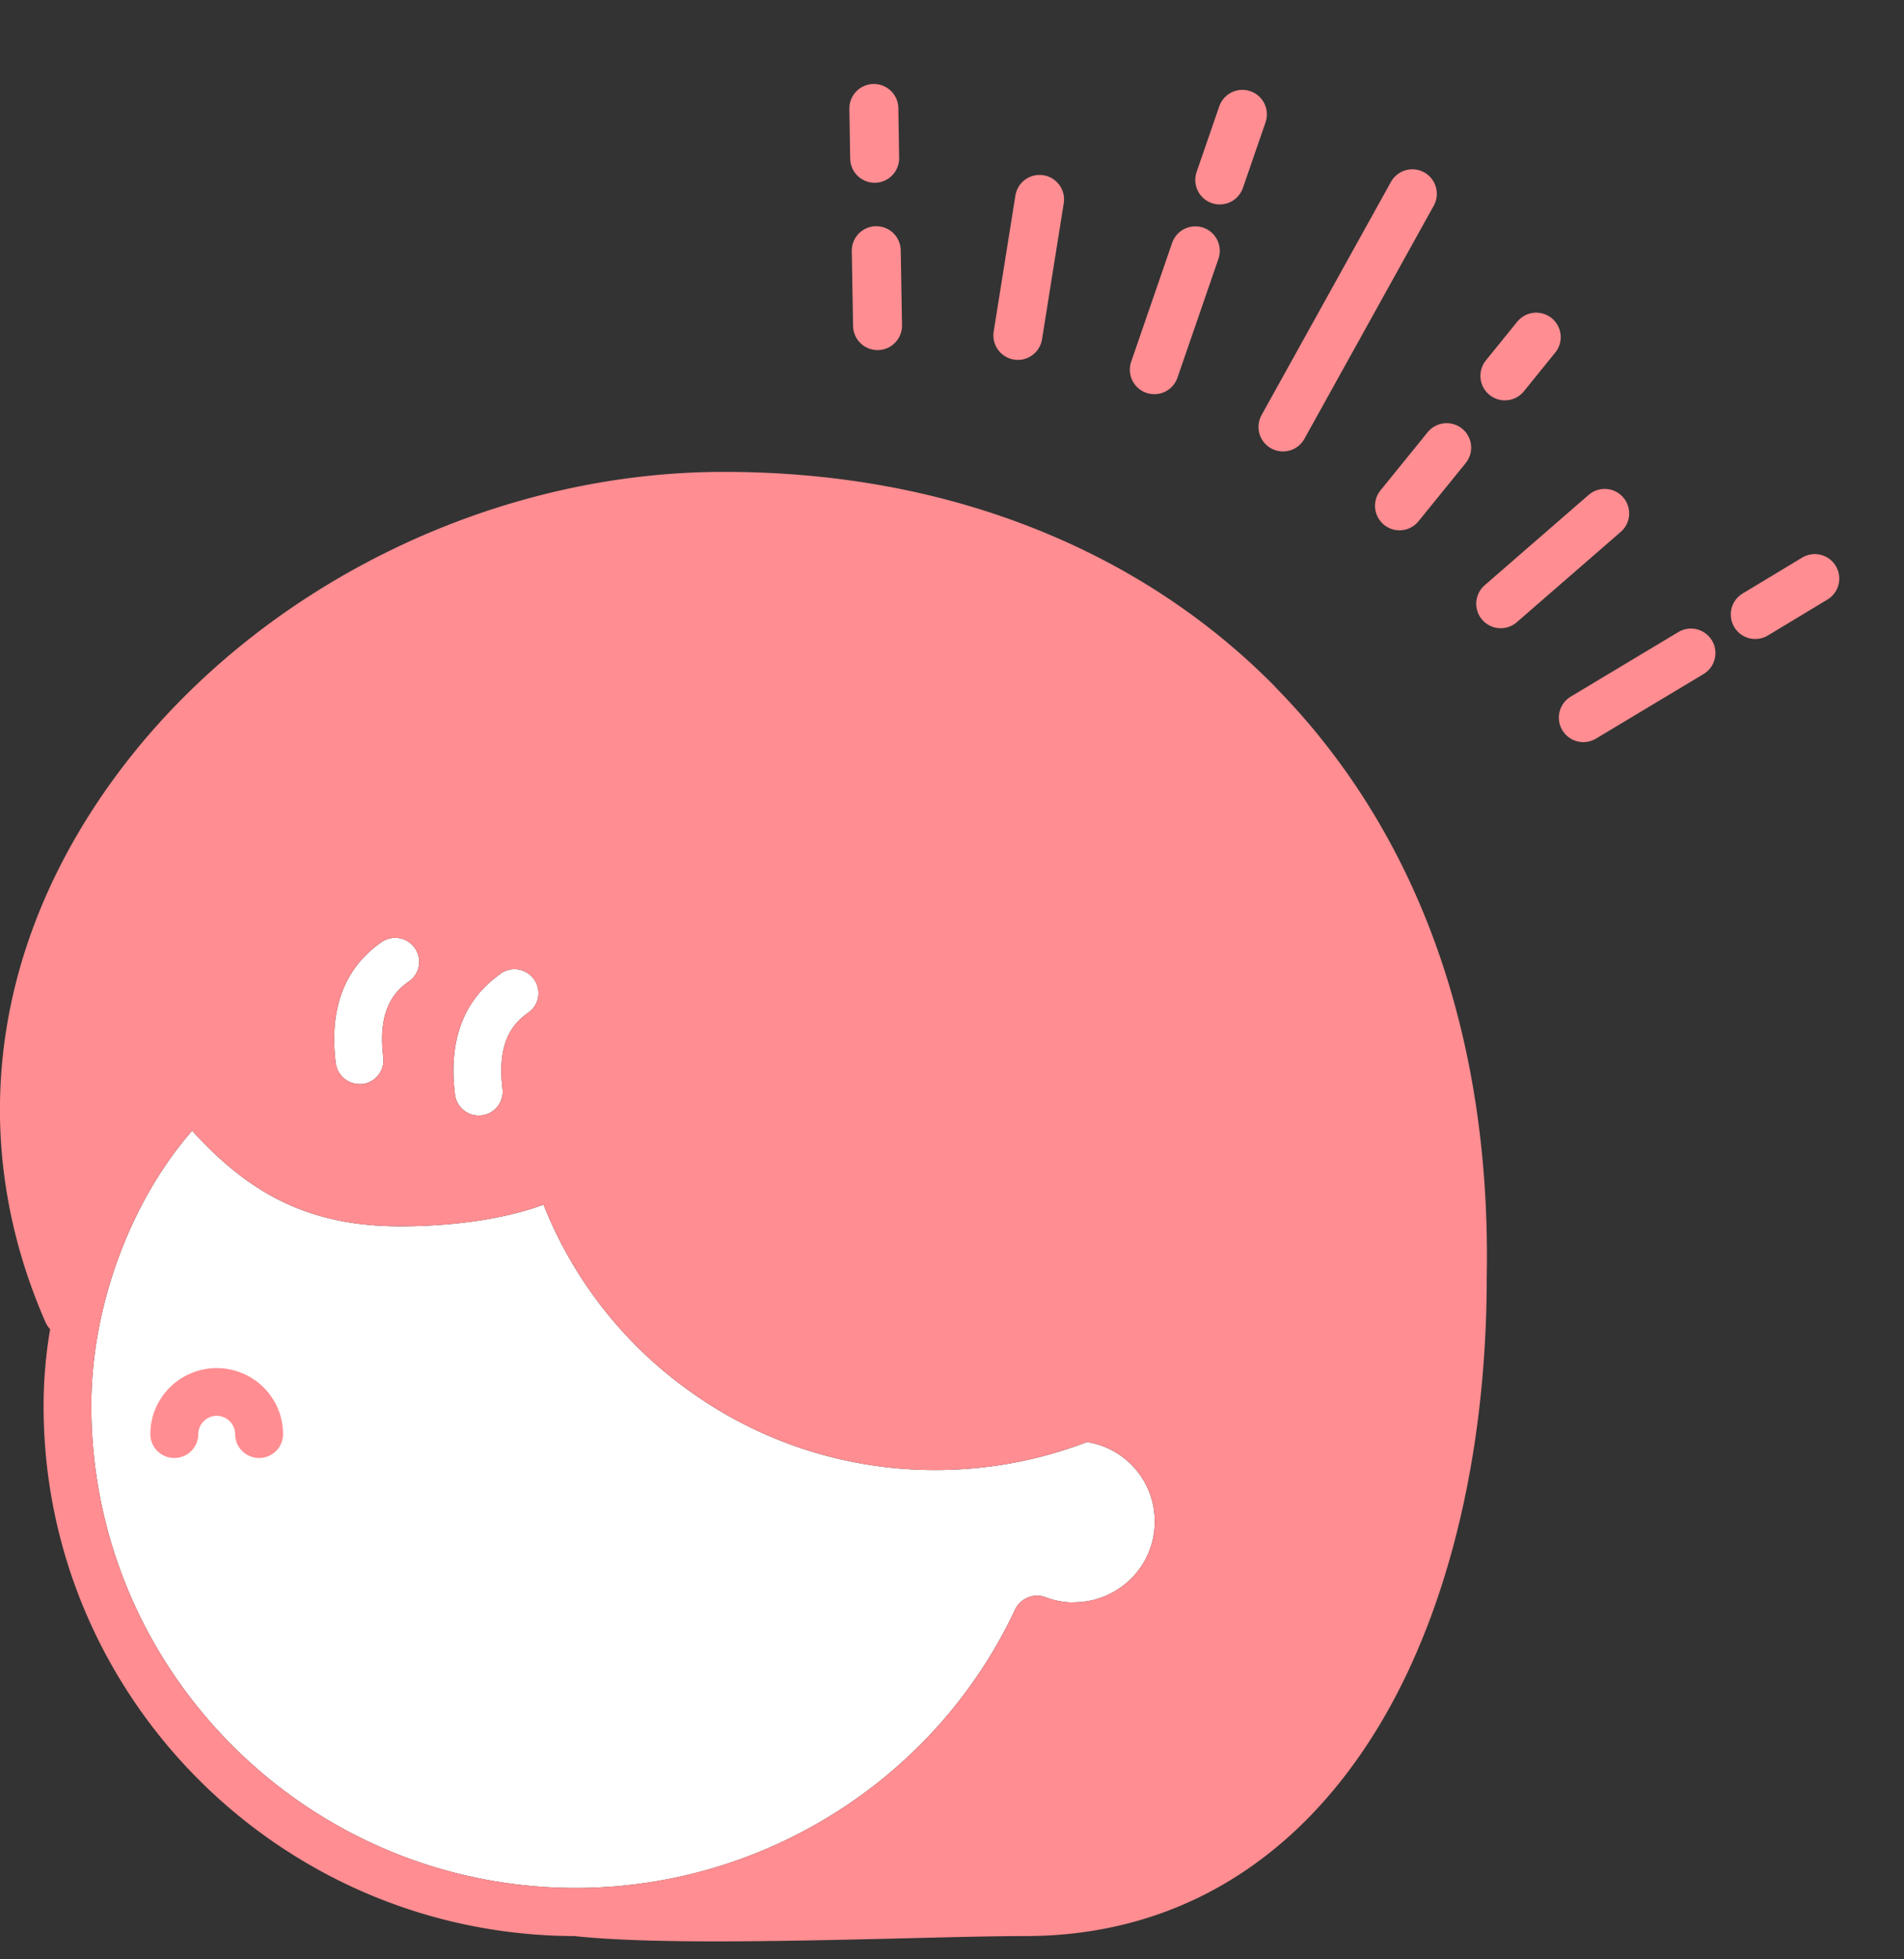
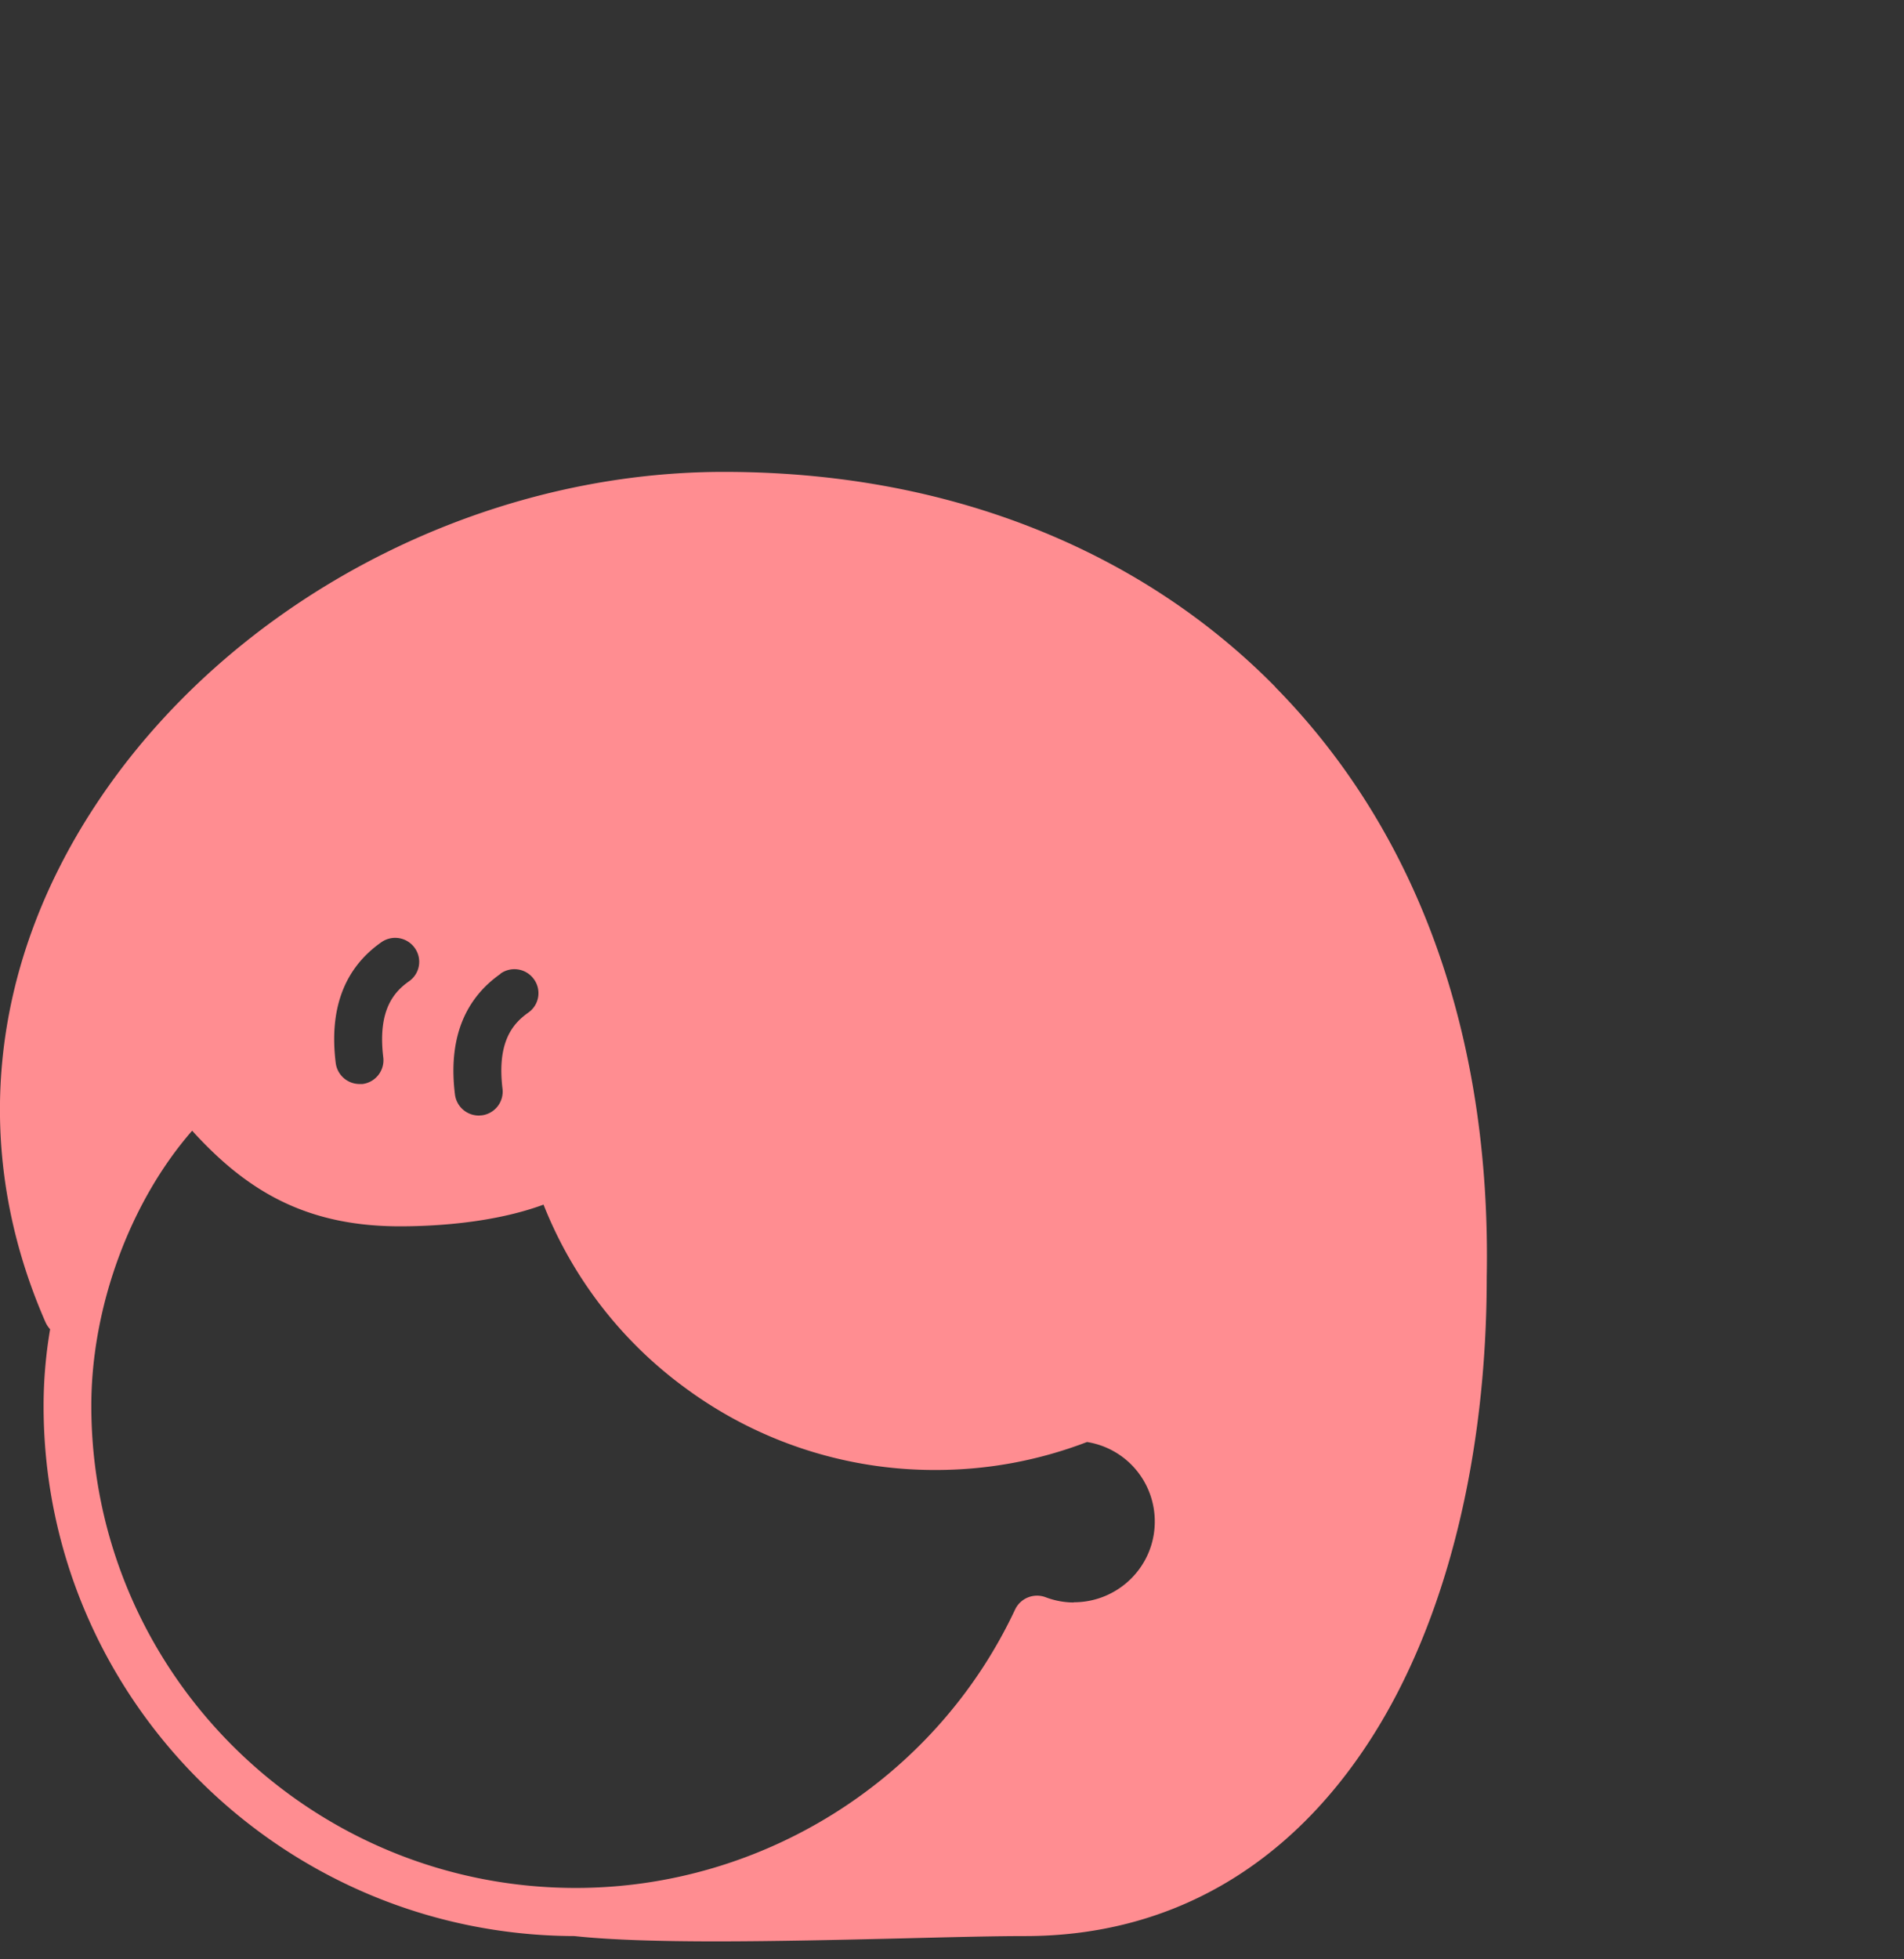
<svg xmlns="http://www.w3.org/2000/svg" width="105" height="108" fill="none">
  <rect width="100%" height="100%" fill="#333333" stroke="none" />
-   <path d="M27.603 53.667c.6-.424 1.42-.283 1.846.315a1.307 1.307 0 0 1-.317 1.836c-.83.587-1.737 1.587-1.42 4.195a1.32 1.32 0 0 1-1.147 1.467c-.055 0-.11.01-.164.01a1.326 1.326 0 0 1-1.31-1.151c-.372-2.989.47-5.227 2.512-6.662v-.01Zm-6.576-1.728a1.324 1.324 0 0 1 1.846.315 1.307 1.307 0 0 1-.317 1.836c-.83.587-1.736 1.587-1.42 4.195a1.32 1.32 0 0 1-1.147 1.467h-.163a1.326 1.326 0 0 1-1.311-1.152c-.372-2.988.47-5.227 2.512-6.661Zm38.198 36.392c-.535 0-1.06-.098-1.573-.293a1.342 1.342 0 0 0-1.67.673c-4.37 9.335-13.884 15.355-24.229 15.355-14.735 0-26.717-11.92-26.717-26.58 0-5.466 2.151-11.258 5.56-15.159 2.916 3.206 6.15 5.27 11.458 5.27 1.868 0 5.145-.173 7.92-1.195a22.987 22.987 0 0 0 7.82 10.106 23.146 23.146 0 0 0 13.807 4.52c2.873 0 5.669-.52 8.345-1.542a4.429 4.429 0 0 1 3.736 4.39c0 2.456-2 4.444-4.468 4.444l.011.011Z" fill="#fff" />
  <path d="M70.323 37.856c-3.78-3.836-8.334-6.803-13.534-8.824-5.166-2.01-10.835-3.021-16.854-3.021-13.709-.01-27.319 7.205-34.67 18.375-5.899 8.965-6.882 19.082-2.753 28.504.066.141.153.271.252.38a25.131 25.131 0 0 0-.36 4.238c0 16.072 13.129 29.166 29.273 29.21 1.999.217 4.773.293 7.788.293 3.332 0 6.97-.087 10.192-.163 2.61-.065 5.079-.13 6.881-.13 7.952 0 14.572-3.804 19.138-10.987 4.074-6.41 6.313-15.408 6.313-25.33.251-13.279-3.78-24.526-11.666-32.534v-.011Zm-42.72 15.81c.6-.423 1.42-.282 1.846.316a1.307 1.307 0 0 1-.317 1.836c-.83.587-1.737 1.587-1.42 4.195a1.32 1.32 0 0 1-1.147 1.467c-.055 0-.11.01-.164.01a1.326 1.326 0 0 1-1.31-1.151c-.372-2.989.47-5.227 2.512-6.661v-.011Zm-6.576-1.727a1.324 1.324 0 0 1 1.846.315 1.307 1.307 0 0 1-.317 1.836c-.83.587-1.736 1.587-1.42 4.195a1.32 1.32 0 0 1-1.147 1.467h-.163a1.326 1.326 0 0 1-1.311-1.152c-.372-2.988.47-5.227 2.512-6.661ZM59.225 88.33c-.535 0-1.06-.098-1.573-.293a1.342 1.342 0 0 0-1.67.674c-4.37 9.334-13.884 15.354-24.229 15.354-14.735 0-26.717-11.92-26.717-26.58 0-5.466 2.151-11.258 5.56-15.159 2.916 3.206 6.15 5.27 11.458 5.27 1.868 0 5.145-.173 7.92-1.195a22.987 22.987 0 0 0 7.82 10.106 23.147 23.147 0 0 0 13.807 4.52c2.873 0 5.669-.52 8.345-1.542a4.429 4.429 0 0 1 3.736 4.39c0 2.456-2 4.444-4.468 4.444l.011.011Z" fill="#FF8D91" />
-   <path d="M11.95 75.41c-2.01 0-3.66 1.63-3.66 3.641 0 .728.59 1.315 1.322 1.315.732 0 1.322-.587 1.322-1.315 0-.554.459-1.01 1.016-1.01.557 0 1.016.456 1.016 1.01 0 .728.59 1.315 1.322 1.315.731 0 1.321-.587 1.321-1.315 0-2.01-1.638-3.64-3.66-3.64Z" fill="#FF8D91" />
-   <path d="m63.657 20.378 2.26-6.552m2.598-7.524-1.249 3.617m-11.134 8.569 1.197-7.496m-8.935 6.956-.071-4.13m-.088-5.094-.044-2.746m39.125 33.579 5.935-3.56m6.83-4.105-3.284 1.98m-14.037-.593 5.734-4.98m-11.316-.418 2.602-3.206m3.21-3.957 1.729-2.134m-13.966 4.95 7.134-12.852" stroke="#FF8D91" stroke-width="2.7" stroke-linecap="round" stroke-linejoin="round" />
</svg>